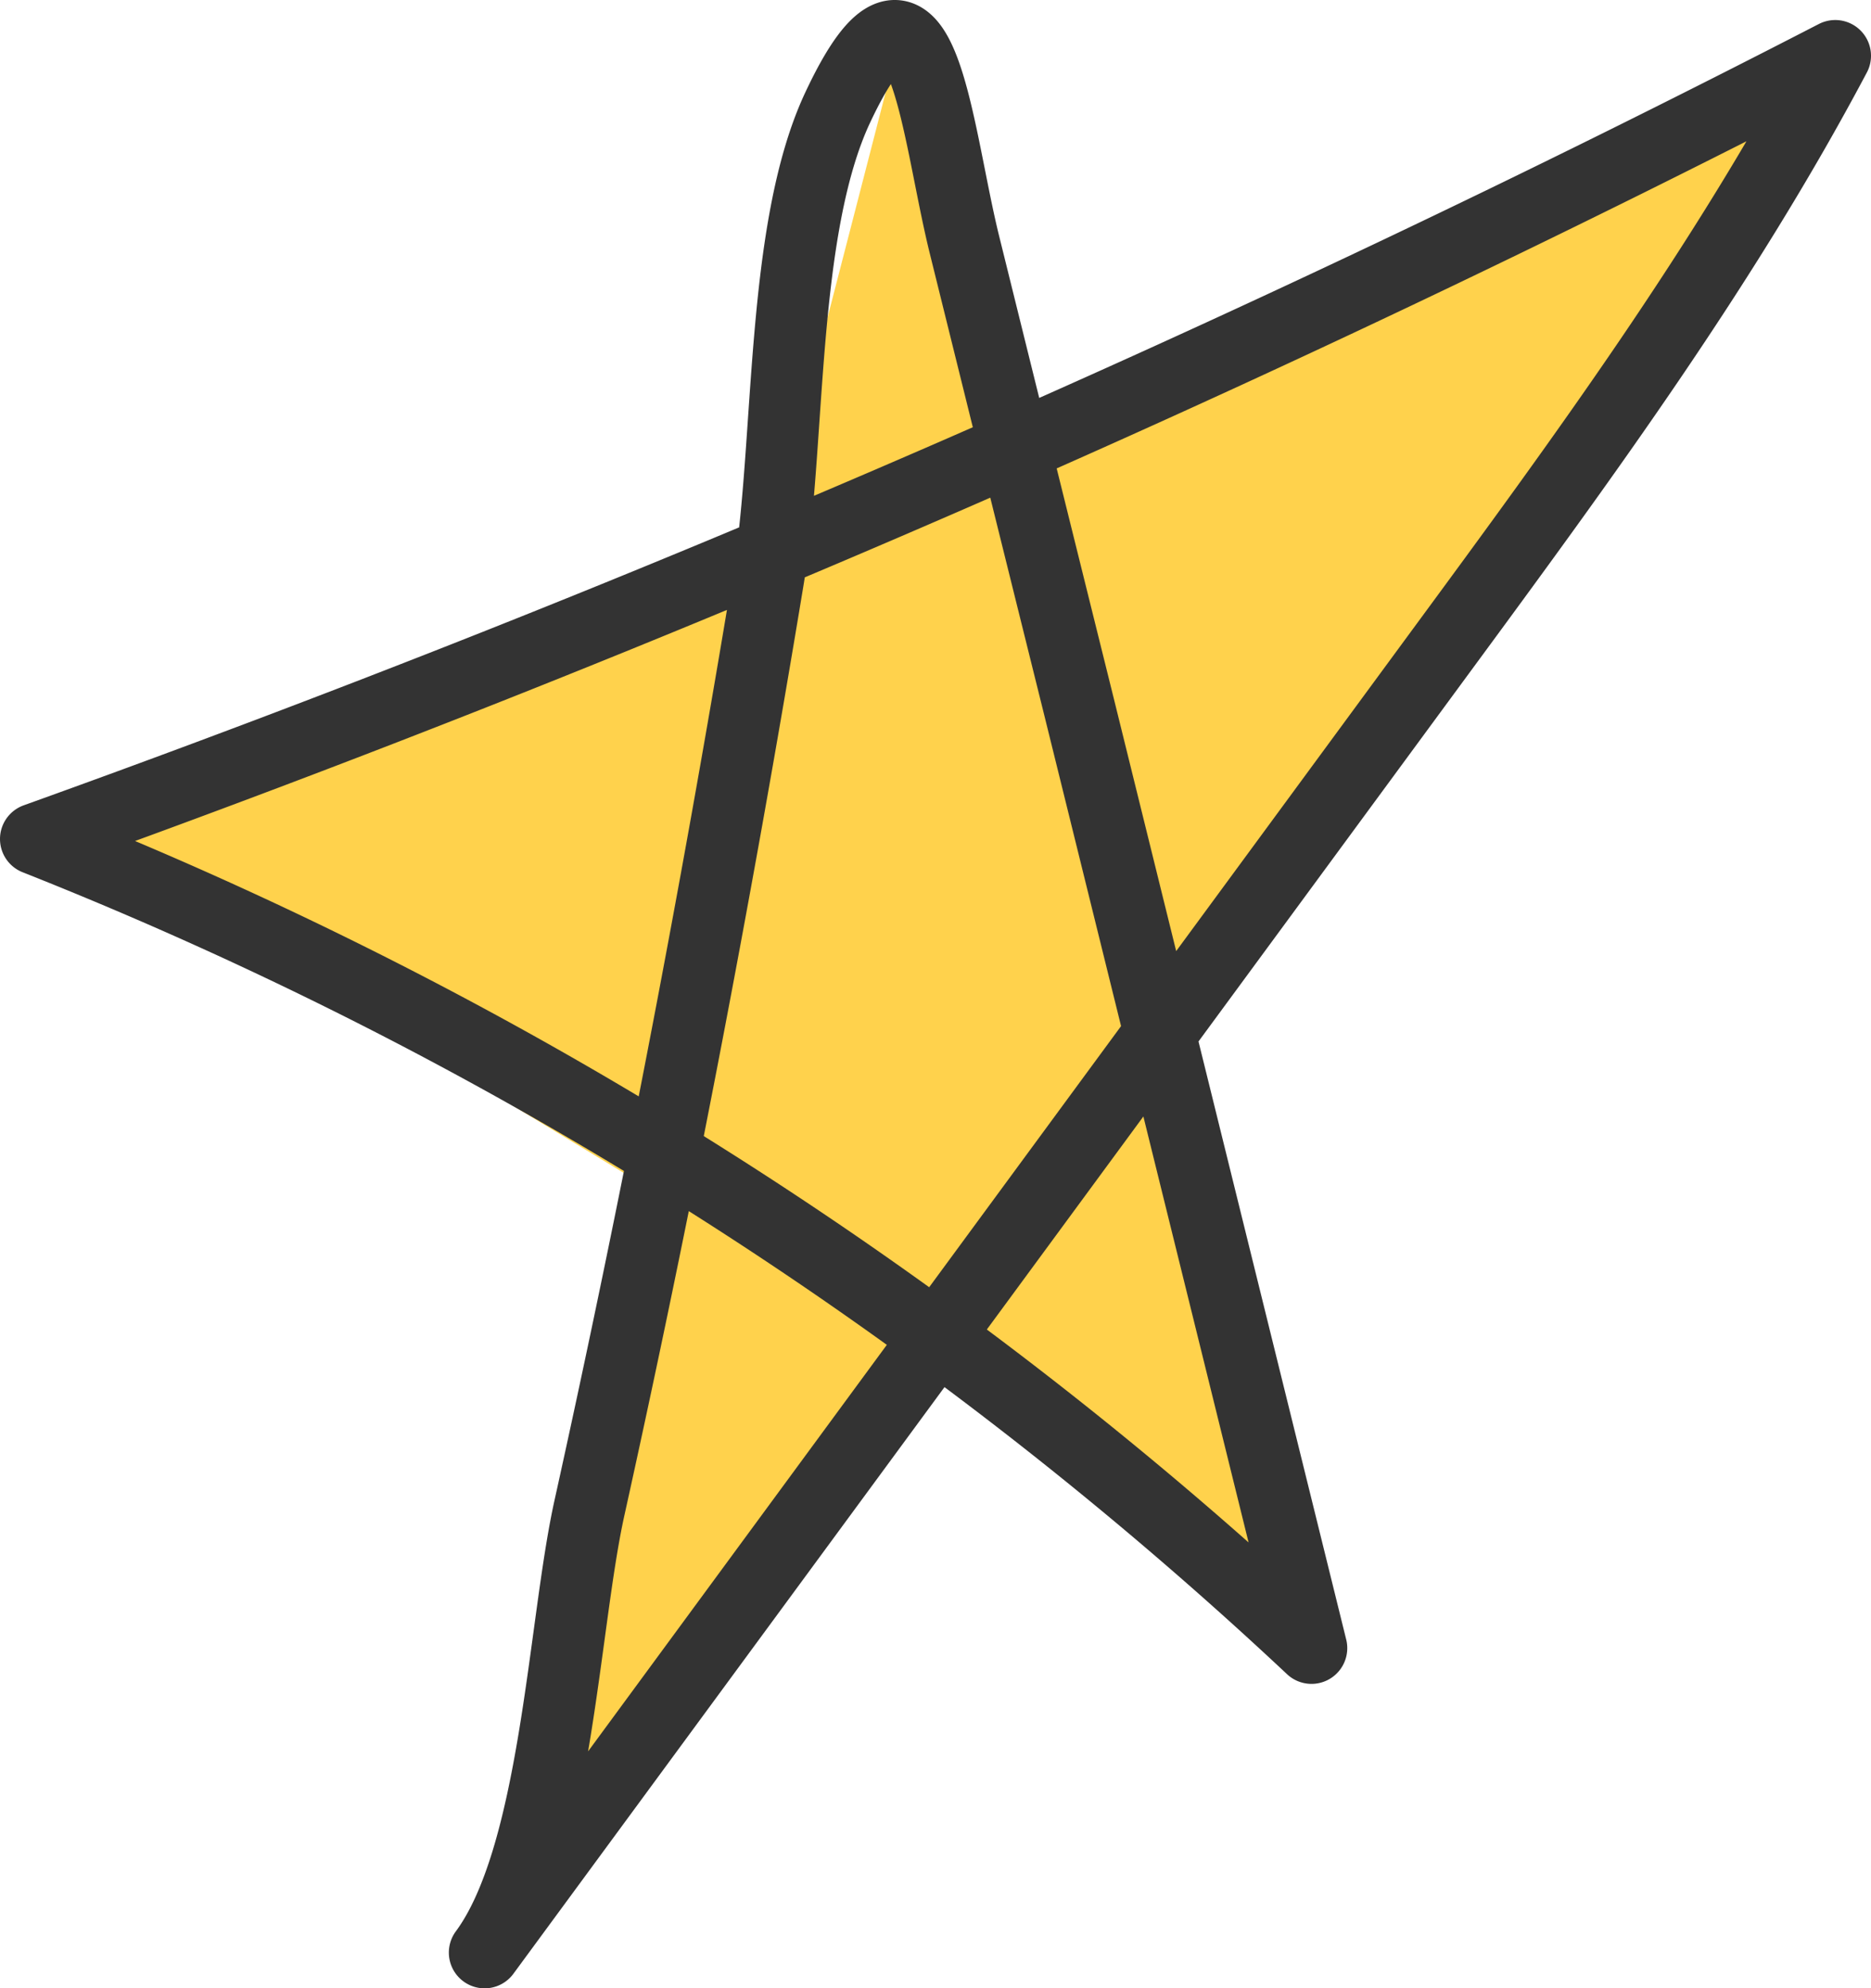
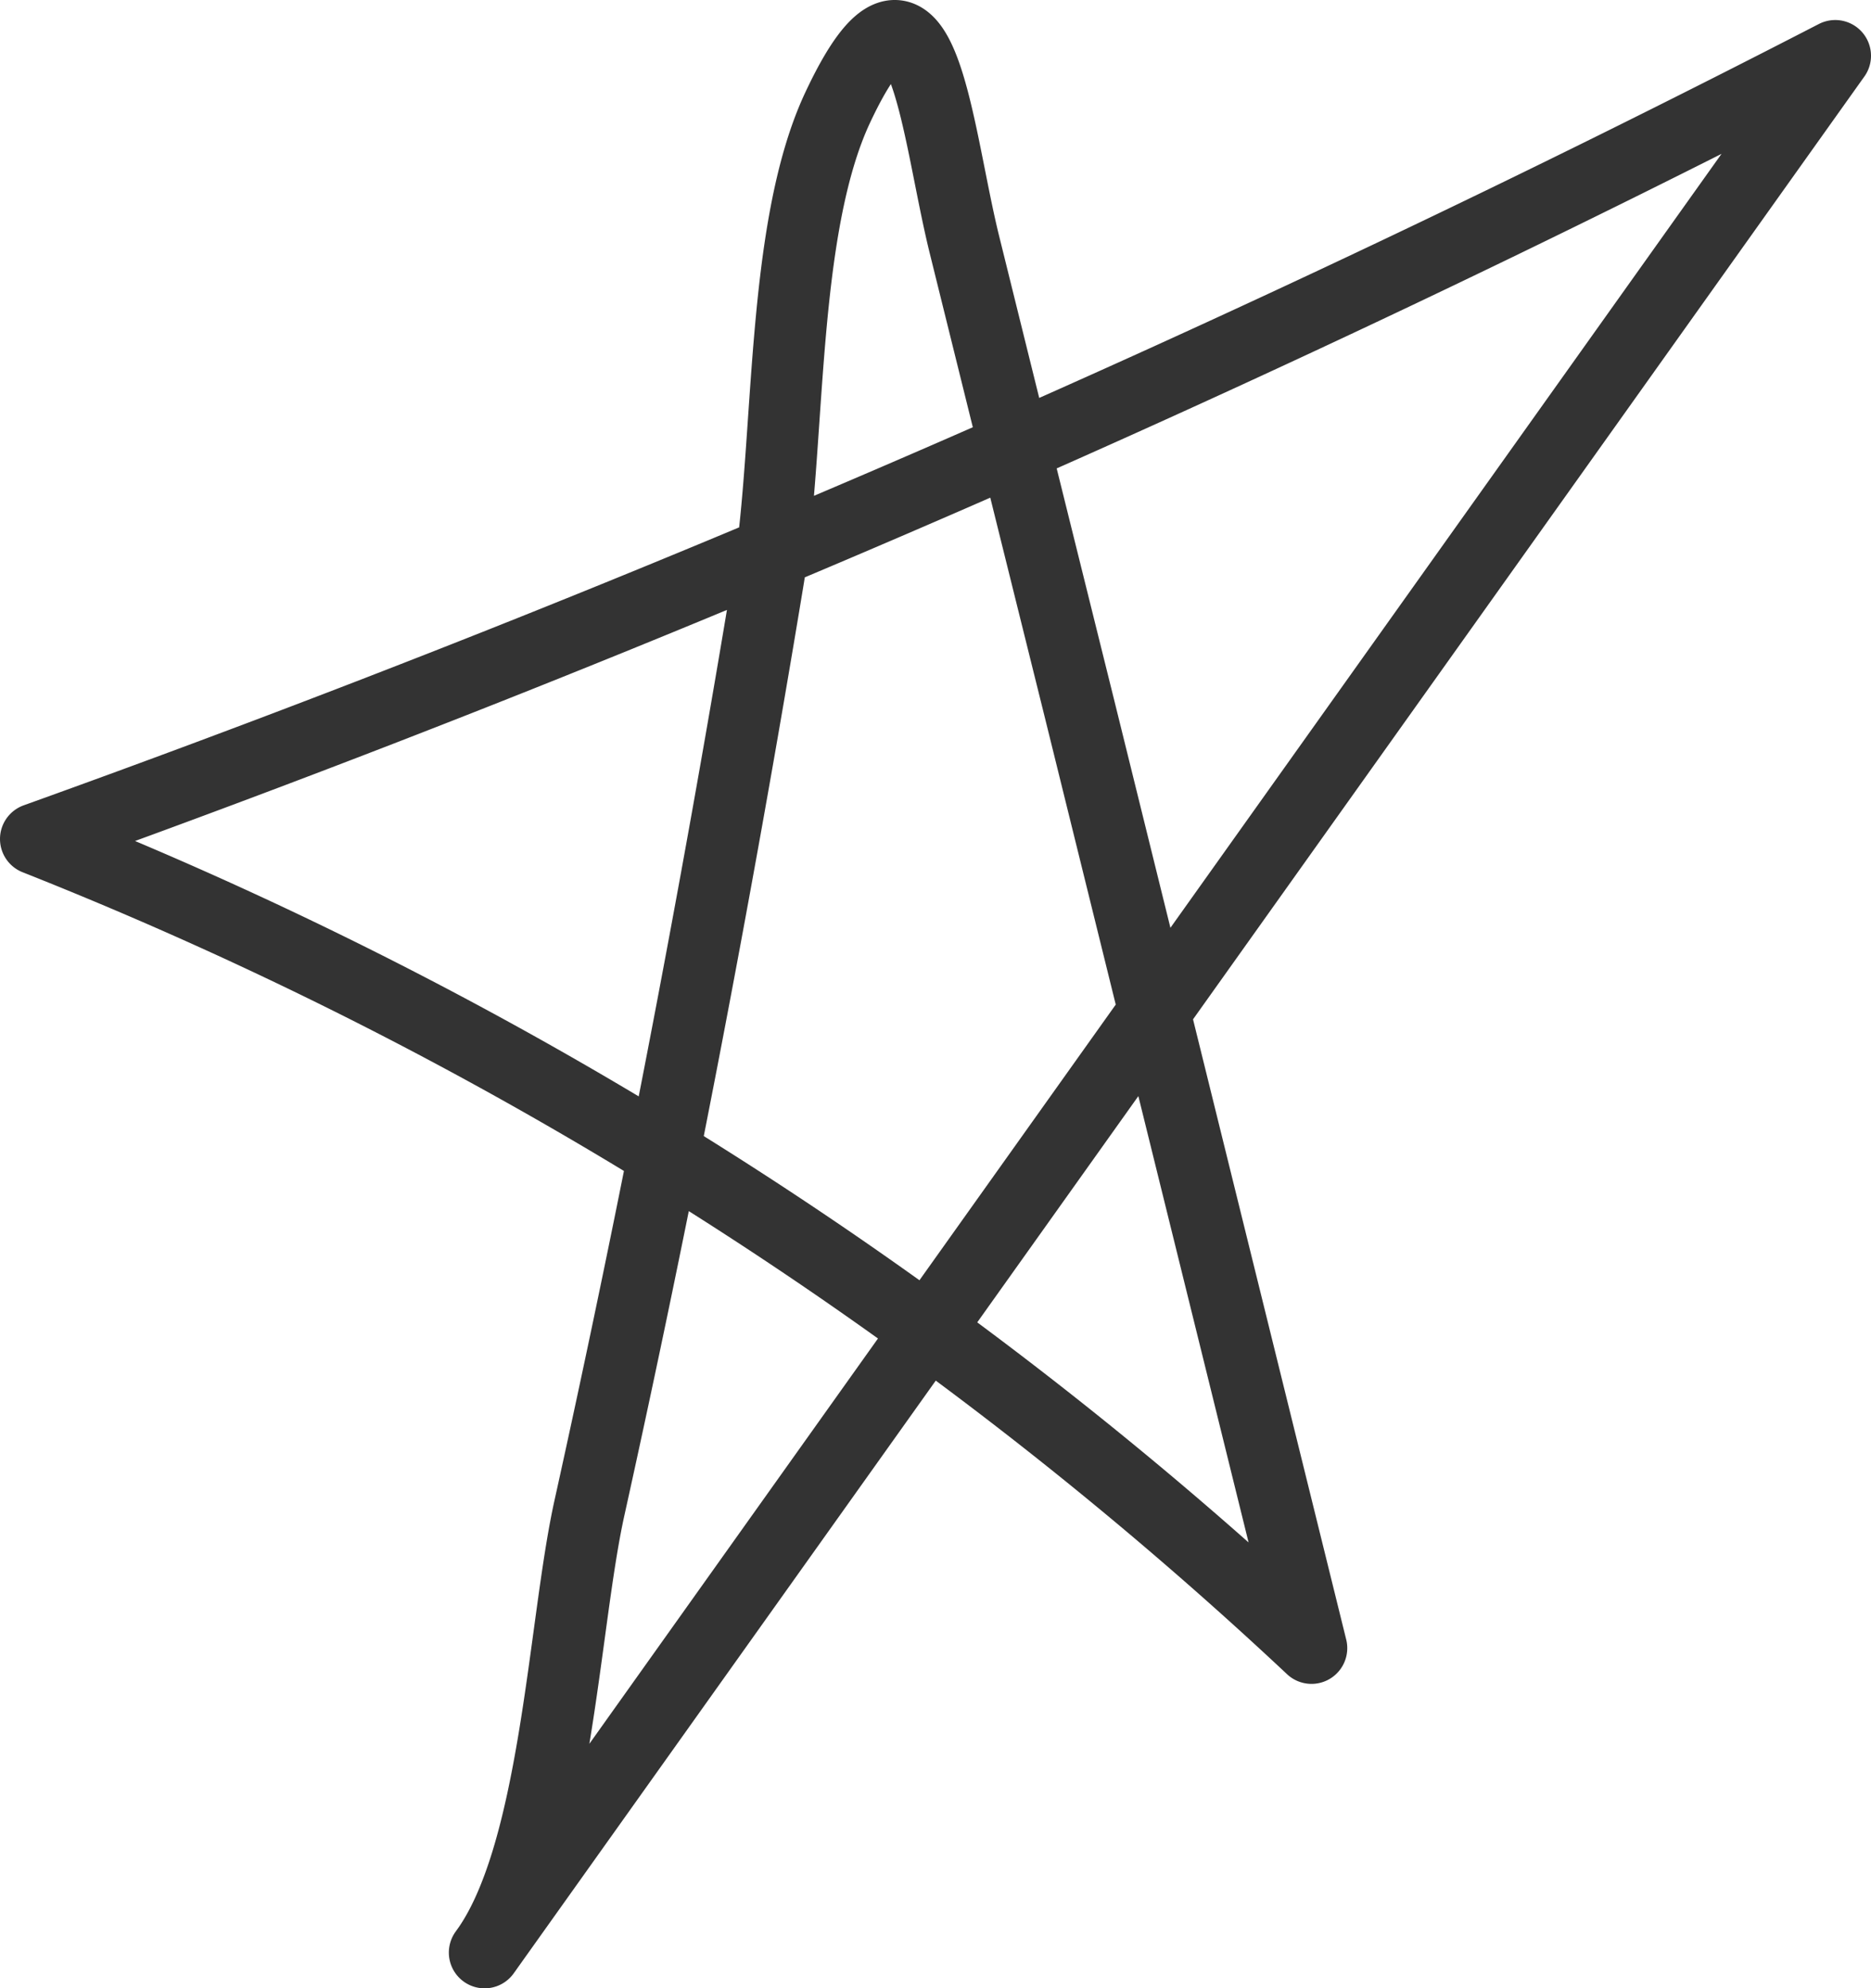
<svg xmlns="http://www.w3.org/2000/svg" width="104.67" height="111.22" viewBox="0 0 104.67 111.22">
  <defs>
    <style>.cls-1{fill:#ffd24c;}.cls-2{fill:none;stroke:#333;stroke-linecap:round;stroke-linejoin:round;stroke-width:4px;}</style>
  </defs>
  <g id="Layer_2" data-name="Layer 2">
    <g id="page_40">
      <g id="shapes">
-         <polygon class="cls-1" points="50.34 2.09 56.34 26.09 102.34 5.09 66.34 59.09 74.34 93.09 53.34 76.09 28.34 110.09 37.34 67.09 4.34 47.09 42.34 33.09 50.34 2.09" />
-       </g>
+         </g>
      <g id="Outlines">
-         <path class="cls-2" d="M73.37,92.19A225.94,225.94,0,0,0,2,46.93,836.26,836.26,0,0,0,102.67,3.12C96.43,14.9,88.5,25.7,80.6,36.44L27.11,109.22c4-5.4,4.4-18.24,5.86-24.85q2.76-12.47,5.18-25Q40.76,45.86,43,32.28c1.23-7.59.65-19.43,3.87-26.28,4.7-10,5.46,1.11,7.08,7.67q3.2,12.93,6.41,25.85Z" />
+         <path class="cls-2" d="M73.37,92.19A225.94,225.94,0,0,0,2,46.93,836.26,836.26,0,0,0,102.67,3.12L27.11,109.22c4-5.4,4.4-18.24,5.86-24.85q2.76-12.47,5.18-25Q40.76,45.86,43,32.28c1.23-7.59.65-19.43,3.87-26.28,4.7-10,5.46,1.11,7.08,7.67q3.2,12.93,6.41,25.85Z" />
      </g>
    </g>
  </g>
</svg>